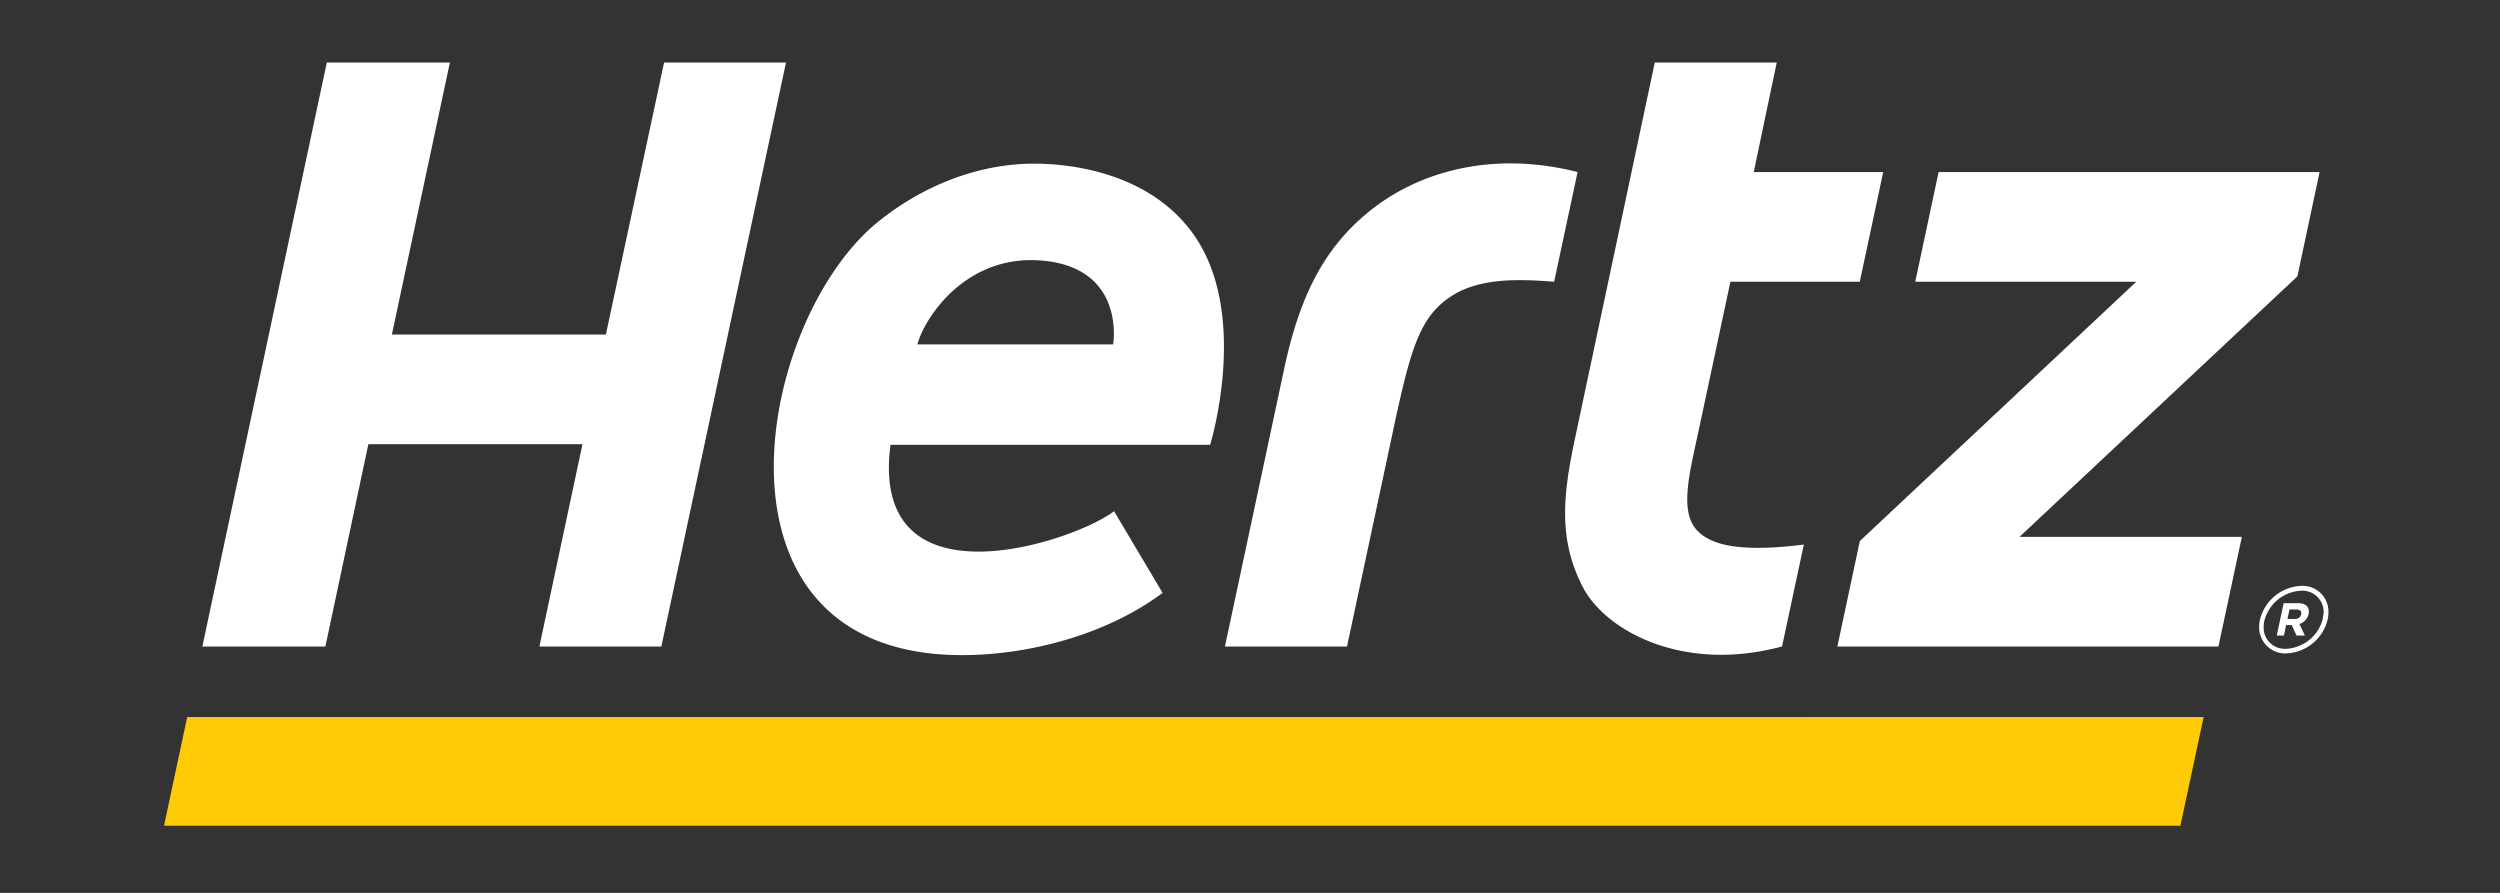
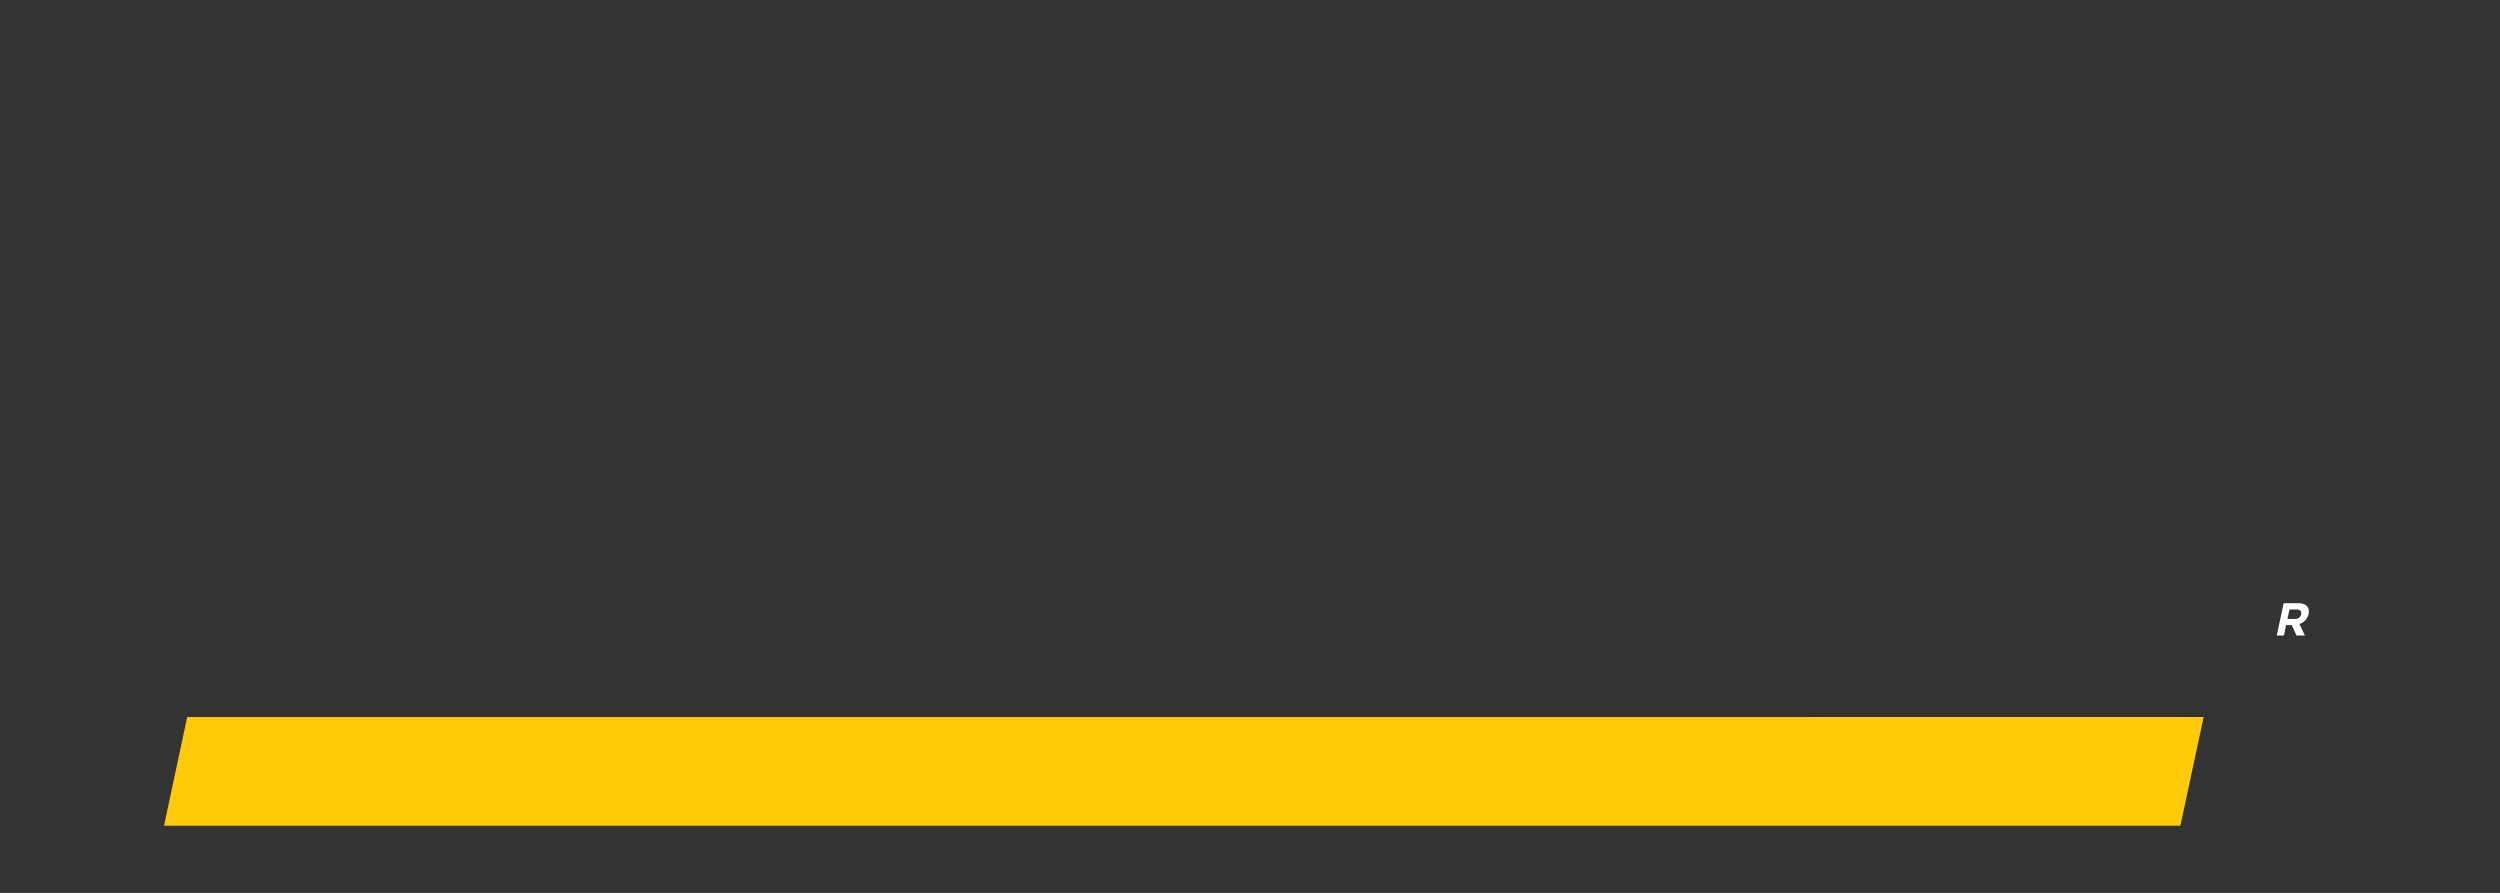
<svg xmlns="http://www.w3.org/2000/svg" width="182" height="65" viewBox="0 0 182 65" fill="none">
  <rect x="0" y="0" width="182" height="65" fill="#333333" stroke="none" />
  <path d="M158.732 60.114H11.94l1.687-7.91 146.8-.005z" fill="#FFCA06" />
-   <path d="M123.54 38.605c-1.304-1.403-.531-4.204.143-7.36l2.29-10.733h9.418l1.707-7.988h-9.426l1.674-7.97h-8.879l-5.819 27.422c-.869 4.1-1.208 7.304.578 10.755 1.66 3.208 7.327 6.273 14.506 4.33l1.587-7.417c-4.868.61-6.823-.022-7.779-1.04M48.345 4.553l-4.237 19.803h-15.58l4.224-19.803h-8.96L14.73 47.07h8.957l3.13-14.733h15.587L39.267 47.07h8.878L57.22 4.553zm51.163 10.976c-3.107 2.597-4.876 5.97-6.019 11.313l-4.315 20.227h8.887l3.581-16.773c.869-3.922 1.495-6.377 2.972-7.888 2.039-2.074 4.985-2.186 8.527-1.896l1.708-7.988c-6.245-1.58-11.699-.03-15.34 3.005m69.357-3.005h-27.735l-1.699 7.988h16.088l-20.125 18.877-1.634 7.68H161.5l1.708-7.984H147.02l20.229-18.963zm-93.612-.61c-2.999 0-7.106.922-11.138 4.078-9.096 7.087-13.611 31.7 5.918 31.7 5.063 0 10.695-1.593 14.602-4.532l-3.533-5.945c-2.955 2.264-17.84 7.191-16.275-4.832H88.1s2.968-9.637-1.304-15.447c-3.629-4.957-10.321-5.022-11.542-5.022m5.784 13.157h-14.25c.5-1.91 3.525-6.611 9.126-6.096 6.063.554 5.124 6.096 5.124 6.096m86.481 17.582c-.7.031-1.371.29-1.911.735a3.2 3.2 0 0 0-1.083 1.732 2.4 2.4 0 0 0-.057.52 1.9 1.9 0 0 0 .573 1.397 1.9 1.9 0 0 0 1.418.53 3.25 3.25 0 0 0 1.912-.737 3.23 3.23 0 0 0 1.086-1.731 2.6 2.6 0 0 0 .052-.511 1.86 1.86 0 0 0-.566-1.406 1.88 1.88 0 0 0-1.424-.53m1.586 2.377a2.9 2.9 0 0 1-.965 1.538 2.92 2.92 0 0 1-1.694.665 1.55 1.55 0 0 1-1.183-.429 1.53 1.53 0 0 1-.469-1.164q.001-.219.048-.433a2.91 2.91 0 0 1 2.642-2.2 1.555 1.555 0 0 1 1.565.96c.082.202.121.42.113.638a2 2 0 0 1-.074.403z" fill="#fff" />
  <path d="M167.302 43.913h-1.052l-.504 2.355h.522l.16-.762h.413l.344.762h.612l-.4-.844a.97.97 0 0 0 .67-.736c.1-.49-.2-.775-.765-.775m.226.805a.436.436 0 0 1-.483.342h-.517l.148-.689h.509c.256.014.391.117.334.347z" fill="#fff" />
</svg>